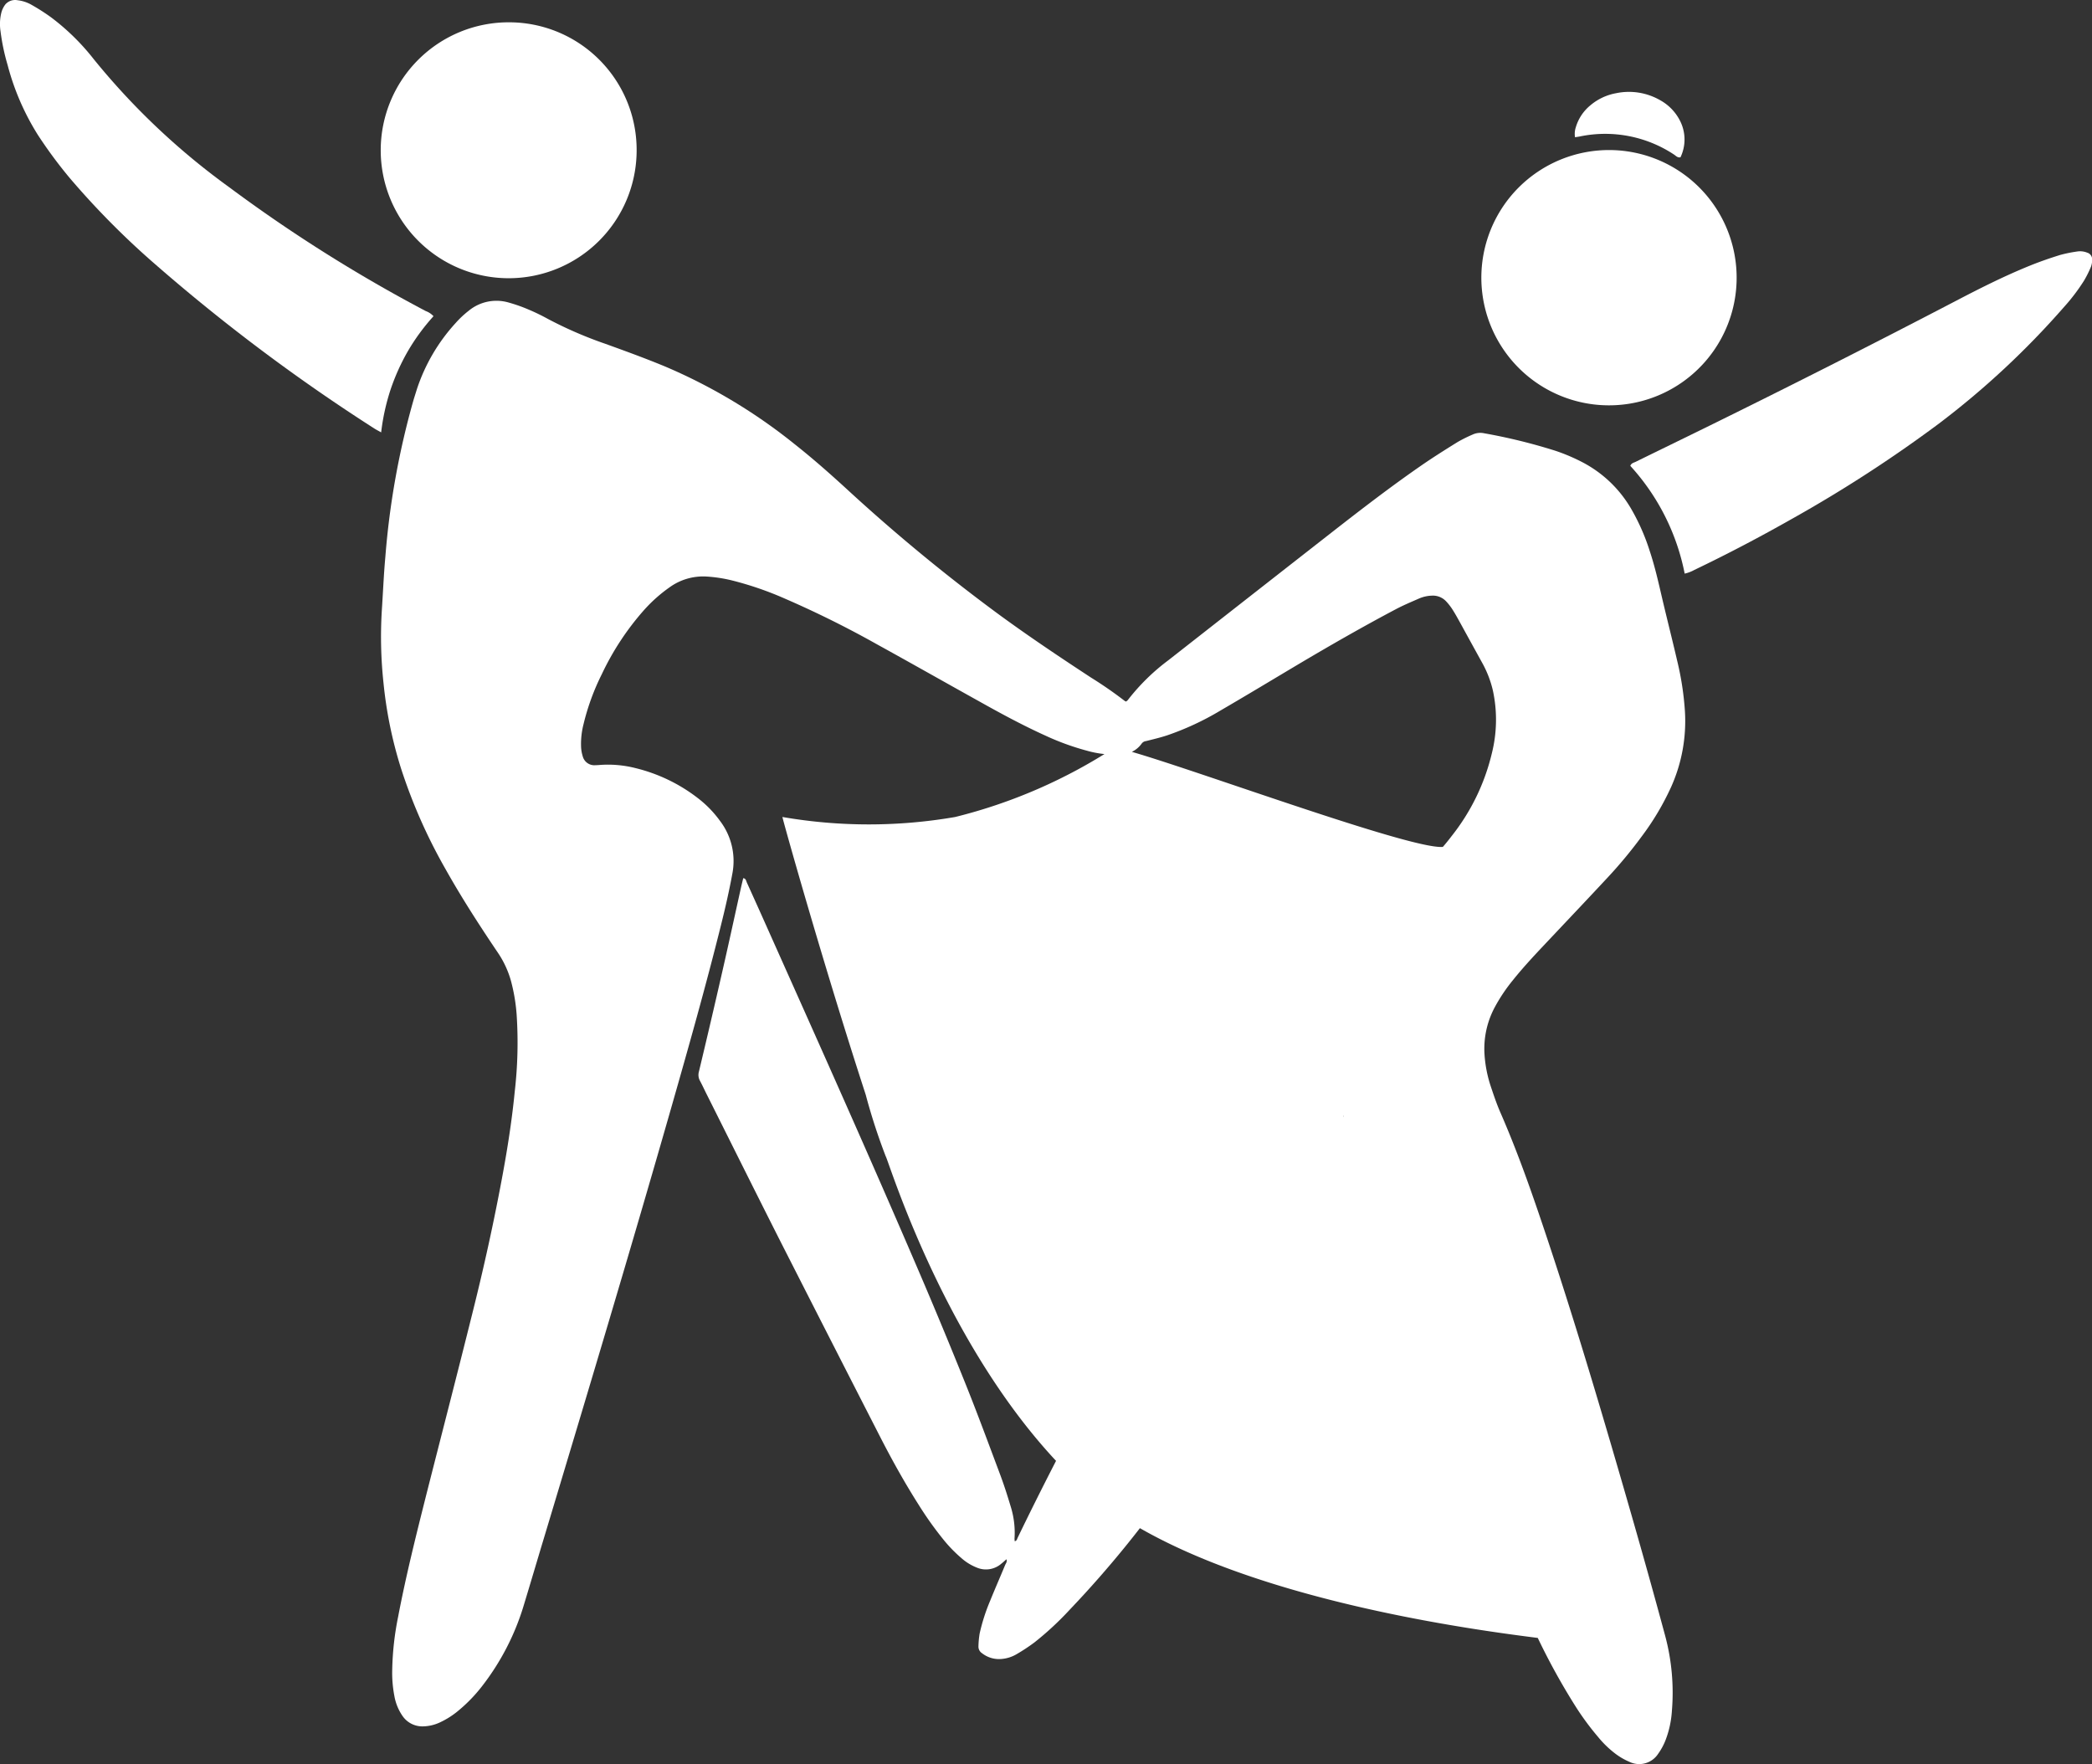
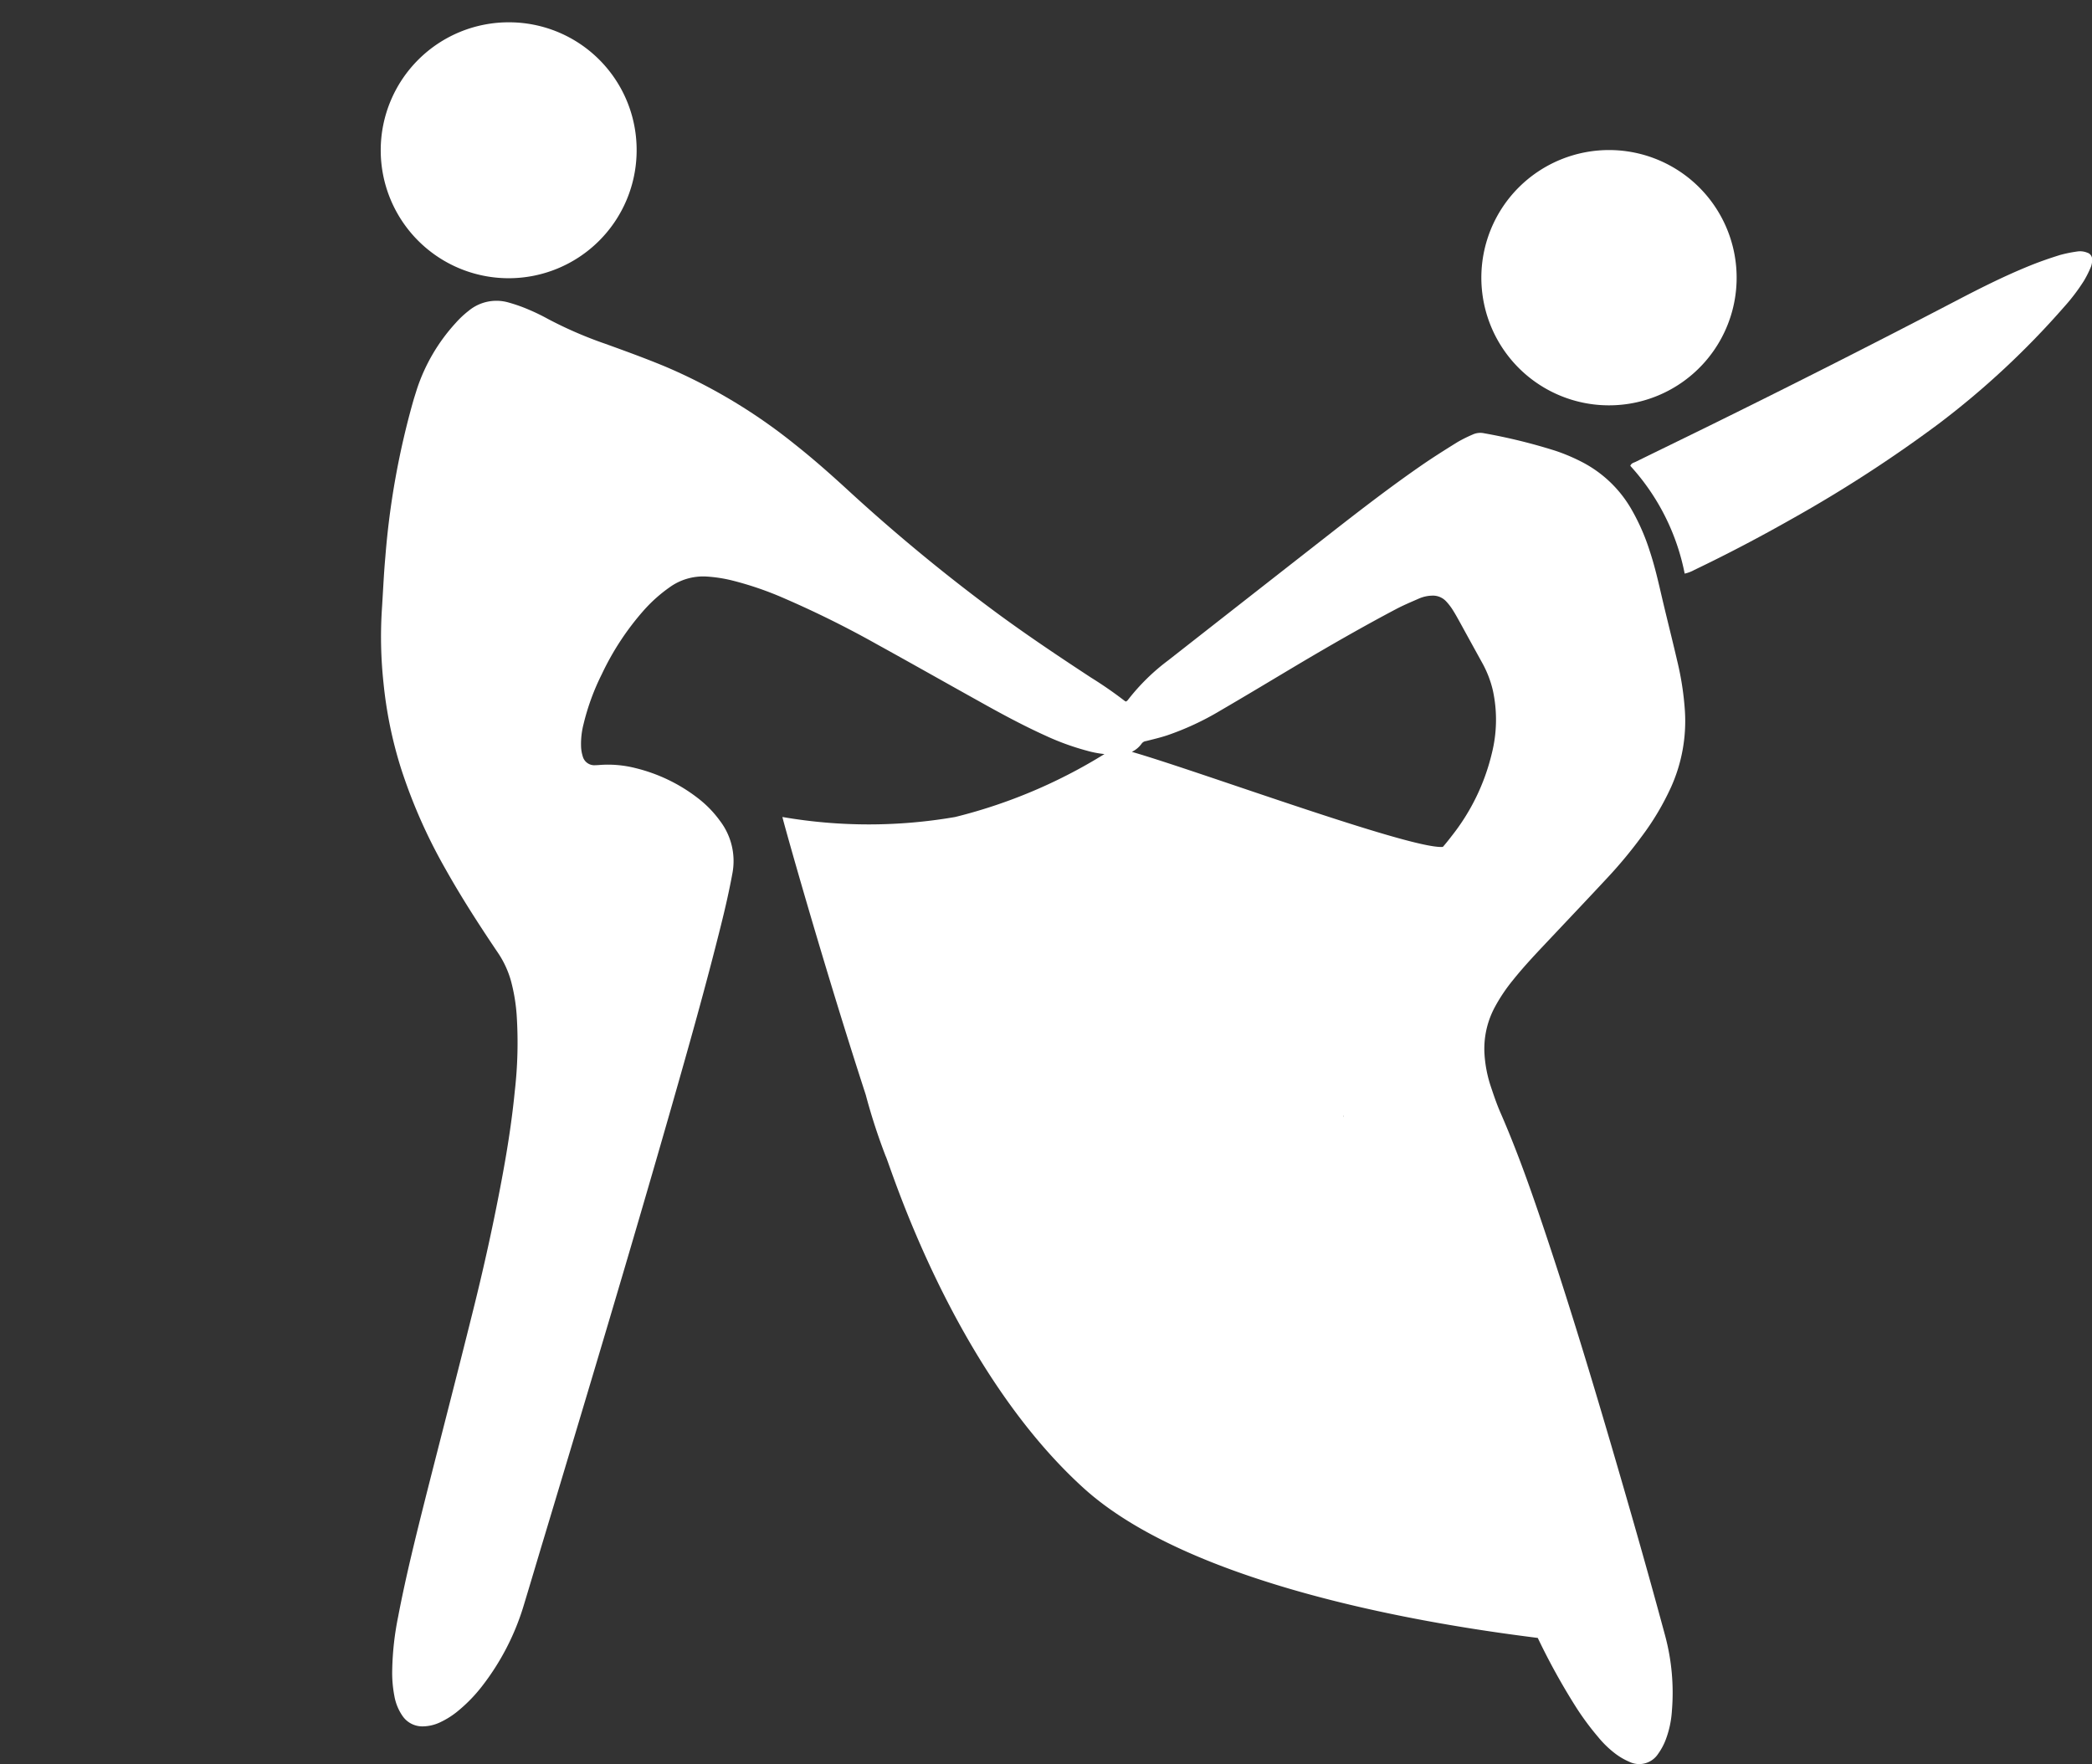
<svg xmlns="http://www.w3.org/2000/svg" width="122" height="102.874" viewBox="0 0 122 102.874">
  <rect x="0" y="0" width="122" height="102.874" fill="#333333" stroke="none" />
  <defs>
    <clipPath id="clip-path">
      <rect id="Rectángulo_232" data-name="Rectángulo 232" width="122" height="102.873" transform="translate(0 9.76)" fill="#fff" />
    </clipPath>
  </defs>
  <g id="Grupo_268" data-name="Grupo 268" transform="translate(2040.25 4216.937)">
    <g id="danzafolclorica" transform="translate(-2040.25 -4226.697)" clip-path="url(#clip-path)">
      <path id="Trazado_653" data-name="Trazado 653" d="M65.67,50.671a.63.63,0,0,0,.1-.084,12.169,12.169,0,0,1,2.354-2.314q4.767-3.736,9.538-7.465c1.717-1.34,3.443-2.67,5.235-3.909.692-.478,1.406-.926,2.121-1.37a8.5,8.5,0,0,1,.857-.425,1.066,1.066,0,0,1,.681-.076,32.61,32.61,0,0,1,4.181,1.029,10.906,10.906,0,0,1,1.6.688A7.053,7.053,0,0,1,95.1,39.39a12.346,12.346,0,0,1,1.107,2.5c.3.9.506,1.816.72,2.735.288,1.229.6,2.451.885,3.682a17.2,17.2,0,0,1,.448,2.924,9.39,9.39,0,0,1-.8,4.413,15.485,15.485,0,0,1-1.734,2.913,26.367,26.367,0,0,1-1.974,2.379c-1.108,1.191-2.227,2.371-3.343,3.554-.747.793-1.5,1.579-2.179,2.429a9.864,9.864,0,0,0-1.044,1.551,5.126,5.126,0,0,0-.611,2.814,7.465,7.465,0,0,0,.363,1.831c.171.509.342,1.02.556,1.511.885,2.024,1.634,4.1,2.341,6.188,1.474,4.343,2.808,8.73,4.1,13.13,1.089,3.718,2.159,7.444,3.166,11.183a12.805,12.805,0,0,1,.4,4.4,5.768,5.768,0,0,1-.38,1.737,3.584,3.584,0,0,1-.415.761,1.317,1.317,0,0,1-1.694.474,3.9,3.9,0,0,1-.753-.429,5.88,5.88,0,0,1-1.067-1.022,15.8,15.8,0,0,1-1.271-1.716,38.684,38.684,0,0,1-2.438-4.47c-1.281-2.688-2.4-5.447-3.479-8.218-1.555-4-2.99-8.054-4.439-12.1-.935-2.609-1.854-5.226-2.89-7.8-.342-.848-.721-1.681-1.111-2.507a7.544,7.544,0,0,0-.635-1.039c-.371-.537,1.785,2.149,1.4,1.624-.164-.221,12.545,30.809,12.363,30.6-.117-.134-19.7-1.769-27.524-8.905C55.451,89.5,51.847,77.5,51.654,77.195a35.135,35.135,0,0,1-1.169-3.6c-2.518-7.736-4.843-16.052-4.857-16.191a29.558,29.558,0,0,0,10.077,0A30.4,30.4,0,0,0,65,53.358c2.049.3,17.073,5.956,19.136,5.791,2.814,3-7.484,4.406-5.764,3.843a12.911,12.911,0,0,0,6.288-4.481A12.37,12.37,0,0,0,87,53.694a8.058,8.058,0,0,0,.061-3.668,6.22,6.22,0,0,0-.627-1.619q-.642-1.163-1.28-2.328c-.141-.254-.28-.509-.436-.754a3.287,3.287,0,0,0-.37-.482,1.055,1.055,0,0,0-.859-.346,2.028,2.028,0,0,0-.719.16c-.454.2-.908.388-1.343.617-1.926,1.017-3.813,2.1-5.688,3.211-1.523.908-3.039,1.822-4.569,2.713a16.312,16.312,0,0,1-3.114,1.448c-.4.131-.81.227-1.216.33a.374.374,0,0,0-.257.142,1.5,1.5,0,0,1-1.271.635,5.78,5.78,0,0,1-1.938-.218,14.853,14.853,0,0,1-2.411-.878c-1.324-.6-2.6-1.29-3.866-2-1.992-1.108-3.974-2.231-5.971-3.332a58.578,58.578,0,0,0-5.382-2.668,19.208,19.208,0,0,0-3.087-1.056,8.438,8.438,0,0,0-1.462-.22A3.347,3.347,0,0,0,39.062,44a8.694,8.694,0,0,0-1.526,1.362,15.78,15.78,0,0,0-2.433,3.7,13.638,13.638,0,0,0-1.075,2.937,4.593,4.593,0,0,0-.14,1.338,2.12,2.12,0,0,0,.091.512.7.7,0,0,0,.752.534c.073,0,.145-.005.217-.011a6.512,6.512,0,0,1,2.117.182,9.7,9.7,0,0,1,3.624,1.743,6.4,6.4,0,0,1,1.3,1.335,3.86,3.86,0,0,1,.726,3.044c-.189,1.029-.421,2.046-.675,3.06-.881,3.535-1.871,7.04-2.872,10.542-2.395,8.372-4.9,16.71-7.408,25.047-.4,1.321-.788,2.643-1.189,3.962a14.488,14.488,0,0,1-2.494,4.851,8.976,8.976,0,0,1-1.334,1.372,4.853,4.853,0,0,1-1.1.7,2.415,2.415,0,0,1-.968.226,1.4,1.4,0,0,1-1.2-.606,2.938,2.938,0,0,1-.475-1.16,7.138,7.138,0,0,1-.126-1.564,17.1,17.1,0,0,1,.345-3.068c.454-2.383,1.044-4.734,1.634-7.081.9-3.545,1.816-7.081,2.7-10.632.674-2.689,1.271-5.4,1.771-8.123.291-1.585.537-3.177.694-4.782a24.868,24.868,0,0,0,.112-4.479,10.511,10.511,0,0,0-.33-1.972,5.633,5.633,0,0,0-.765-1.651c-1.073-1.589-2.113-3.2-3.051-4.871a31.171,31.171,0,0,1-2.6-5.884,24.655,24.655,0,0,1-1.02-4.983,25.256,25.256,0,0,1-.1-4.176c.071-1.058.113-2.117.209-3.173a46.675,46.675,0,0,1,1.646-9.155c.062-.208.131-.415.194-.623A10.641,10.641,0,0,1,26.569,28.6a5.662,5.662,0,0,1,.76-.714,2.542,2.542,0,0,1,2.339-.482,9.094,9.094,0,0,1,1.187.421,11.735,11.735,0,0,1,1.1.535,23.68,23.68,0,0,0,3.353,1.452c1.174.424,2.348.851,3.5,1.33a32.018,32.018,0,0,1,7.557,4.539c1.049.829,2.049,1.714,3.035,2.617a104.679,104.679,0,0,0,8.942,7.362c1.725,1.259,3.5,2.445,5.284,3.615a23.689,23.689,0,0,1,1.967,1.362.352.352,0,0,0,.08.035Z" fill="#fff" />
-       <path id="Trazado_654" data-name="Trazado 654" d="M74.358,72.084a54.143,54.143,0,0,1,4.289,7.254c-.034.076-.068.171-.116.258a183.7,183.7,0,0,1-9.985,16.451,61.6,61.6,0,0,1-6.146,7.568,18.036,18.036,0,0,1-2.074,1.925,11.057,11.057,0,0,1-1.052.693,2.056,2.056,0,0,1-.865.272,1.6,1.6,0,0,1-1.141-.336.455.455,0,0,1-.207-.407,5.215,5.215,0,0,1,.068-.734,10.978,10.978,0,0,1,.61-1.907c.283-.7.587-1.391.875-2.088.041-.1.134-.193.08-.342-.107.091-.2.182-.3.259a1.367,1.367,0,0,1-1.43.226,3.016,3.016,0,0,1-.888-.545,8.119,8.119,0,0,1-1.089-1.127A20.1,20.1,0,0,1,53.6,97.555c-.828-1.3-1.576-2.643-2.278-4.014q-2.858-5.582-5.7-11.171c-1.489-2.94-2.955-5.891-4.431-8.837-.123-.247-.239-.5-.369-.741a.709.709,0,0,1-.063-.538q.7-2.922,1.368-5.85c.379-1.655.737-3.314,1.106-4.972.035-.153.074-.306.111-.461.163.025.168.165.212.261q.684,1.506,1.357,3.018c2.9,6.491,5.81,12.982,8.614,19.518q1.4,3.26,2.724,6.554c.726,1.8,1.4,3.631,2.081,5.447.224.6.417,1.207.6,1.816a5.113,5.113,0,0,1,.232,1.892,1.154,1.154,0,0,0,.013.164c.12-.029.133-.123.168-.2,2.81-5.823,5.944-11.488,9.127-17.127,1.849-3.274,3.742-6.524,5.616-9.783C74.171,72.383,74.264,72.241,74.358,72.084Z" fill="#fff" />
-       <path id="Trazado_655" data-name="Trazado 655" d="M25.281,28.2a12.172,12.172,0,0,0-1.491,2.032,12.49,12.49,0,0,0-1.017,2.259,12.7,12.7,0,0,0-.545,2.484c-.159-.091-.261-.142-.357-.2A108.071,108.071,0,0,1,9.02,25.144a47.17,47.17,0,0,1-4.96-5.011,26.543,26.543,0,0,1-1.838-2.484,14.579,14.579,0,0,1-1.779-4.1A12.293,12.293,0,0,1,.033,11.6a2.79,2.79,0,0,1,.051-1.124,1.37,1.37,0,0,1,.23-.46.756.756,0,0,1,.711-.242,2.109,2.109,0,0,1,.822.272,11.911,11.911,0,0,1,1.133.726,13.273,13.273,0,0,1,2.483,2.434,41.251,41.251,0,0,0,7.885,7.459A87.985,87.985,0,0,0,24.83,27.9,1.163,1.163,0,0,1,25.281,28.2Z" fill="#fff" />
      <path id="Trazado_656" data-name="Trazado 656" d="M37.127,18.536A7.462,7.462,0,1,1,29.7,11.061,7.441,7.441,0,0,1,37.127,18.536Z" fill="#fff" />
      <path id="Trazado_657" data-name="Trazado 657" d="M93.835,18.51a7.444,7.444,0,1,1-5.266,2.18,7.459,7.459,0,0,1,5.266-2.18Z" fill="#fff" />
      <path id="Trazado_658" data-name="Trazado 658" d="M98.246,43.211a13.03,13.03,0,0,0-3.171-6.284c.06-.16.2-.182.311-.234,1.353-.665,2.711-1.324,4.066-1.989q7.306-3.59,14.525-7.353c1.452-.759,2.916-1.5,4.439-2.114.564-.227,1.141-.426,1.725-.608a7.893,7.893,0,0,1,.979-.2,1.108,1.108,0,0,1,.6.065.4.4,0,0,1,.288.395,1.155,1.155,0,0,1-.068.425,6.215,6.215,0,0,1-.408.817,11.185,11.185,0,0,1-1.157,1.525,48.737,48.737,0,0,1-7.315,6.816,78.9,78.9,0,0,1-8.506,5.517c-1.88,1.067-3.793,2.074-5.745,3.008A2.087,2.087,0,0,1,98.246,43.211Z" fill="#fff" />
-       <path id="Trazado_659" data-name="Trazado 659" d="M91.851,17.763a1.227,1.227,0,0,1,.052-.6,2.6,2.6,0,0,1,.831-1.25,3.2,3.2,0,0,1,1.516-.718,3.654,3.654,0,0,1,2.6.428,2.823,2.823,0,0,1,1.124,1.18A2.4,2.4,0,0,1,98,18.935c-.175.029-.263-.085-.363-.153a7.268,7.268,0,0,0-5.5-1.065C92.061,17.733,91.975,17.744,91.851,17.763Z" fill="#fff" />
    </g>
  </g>
</svg>